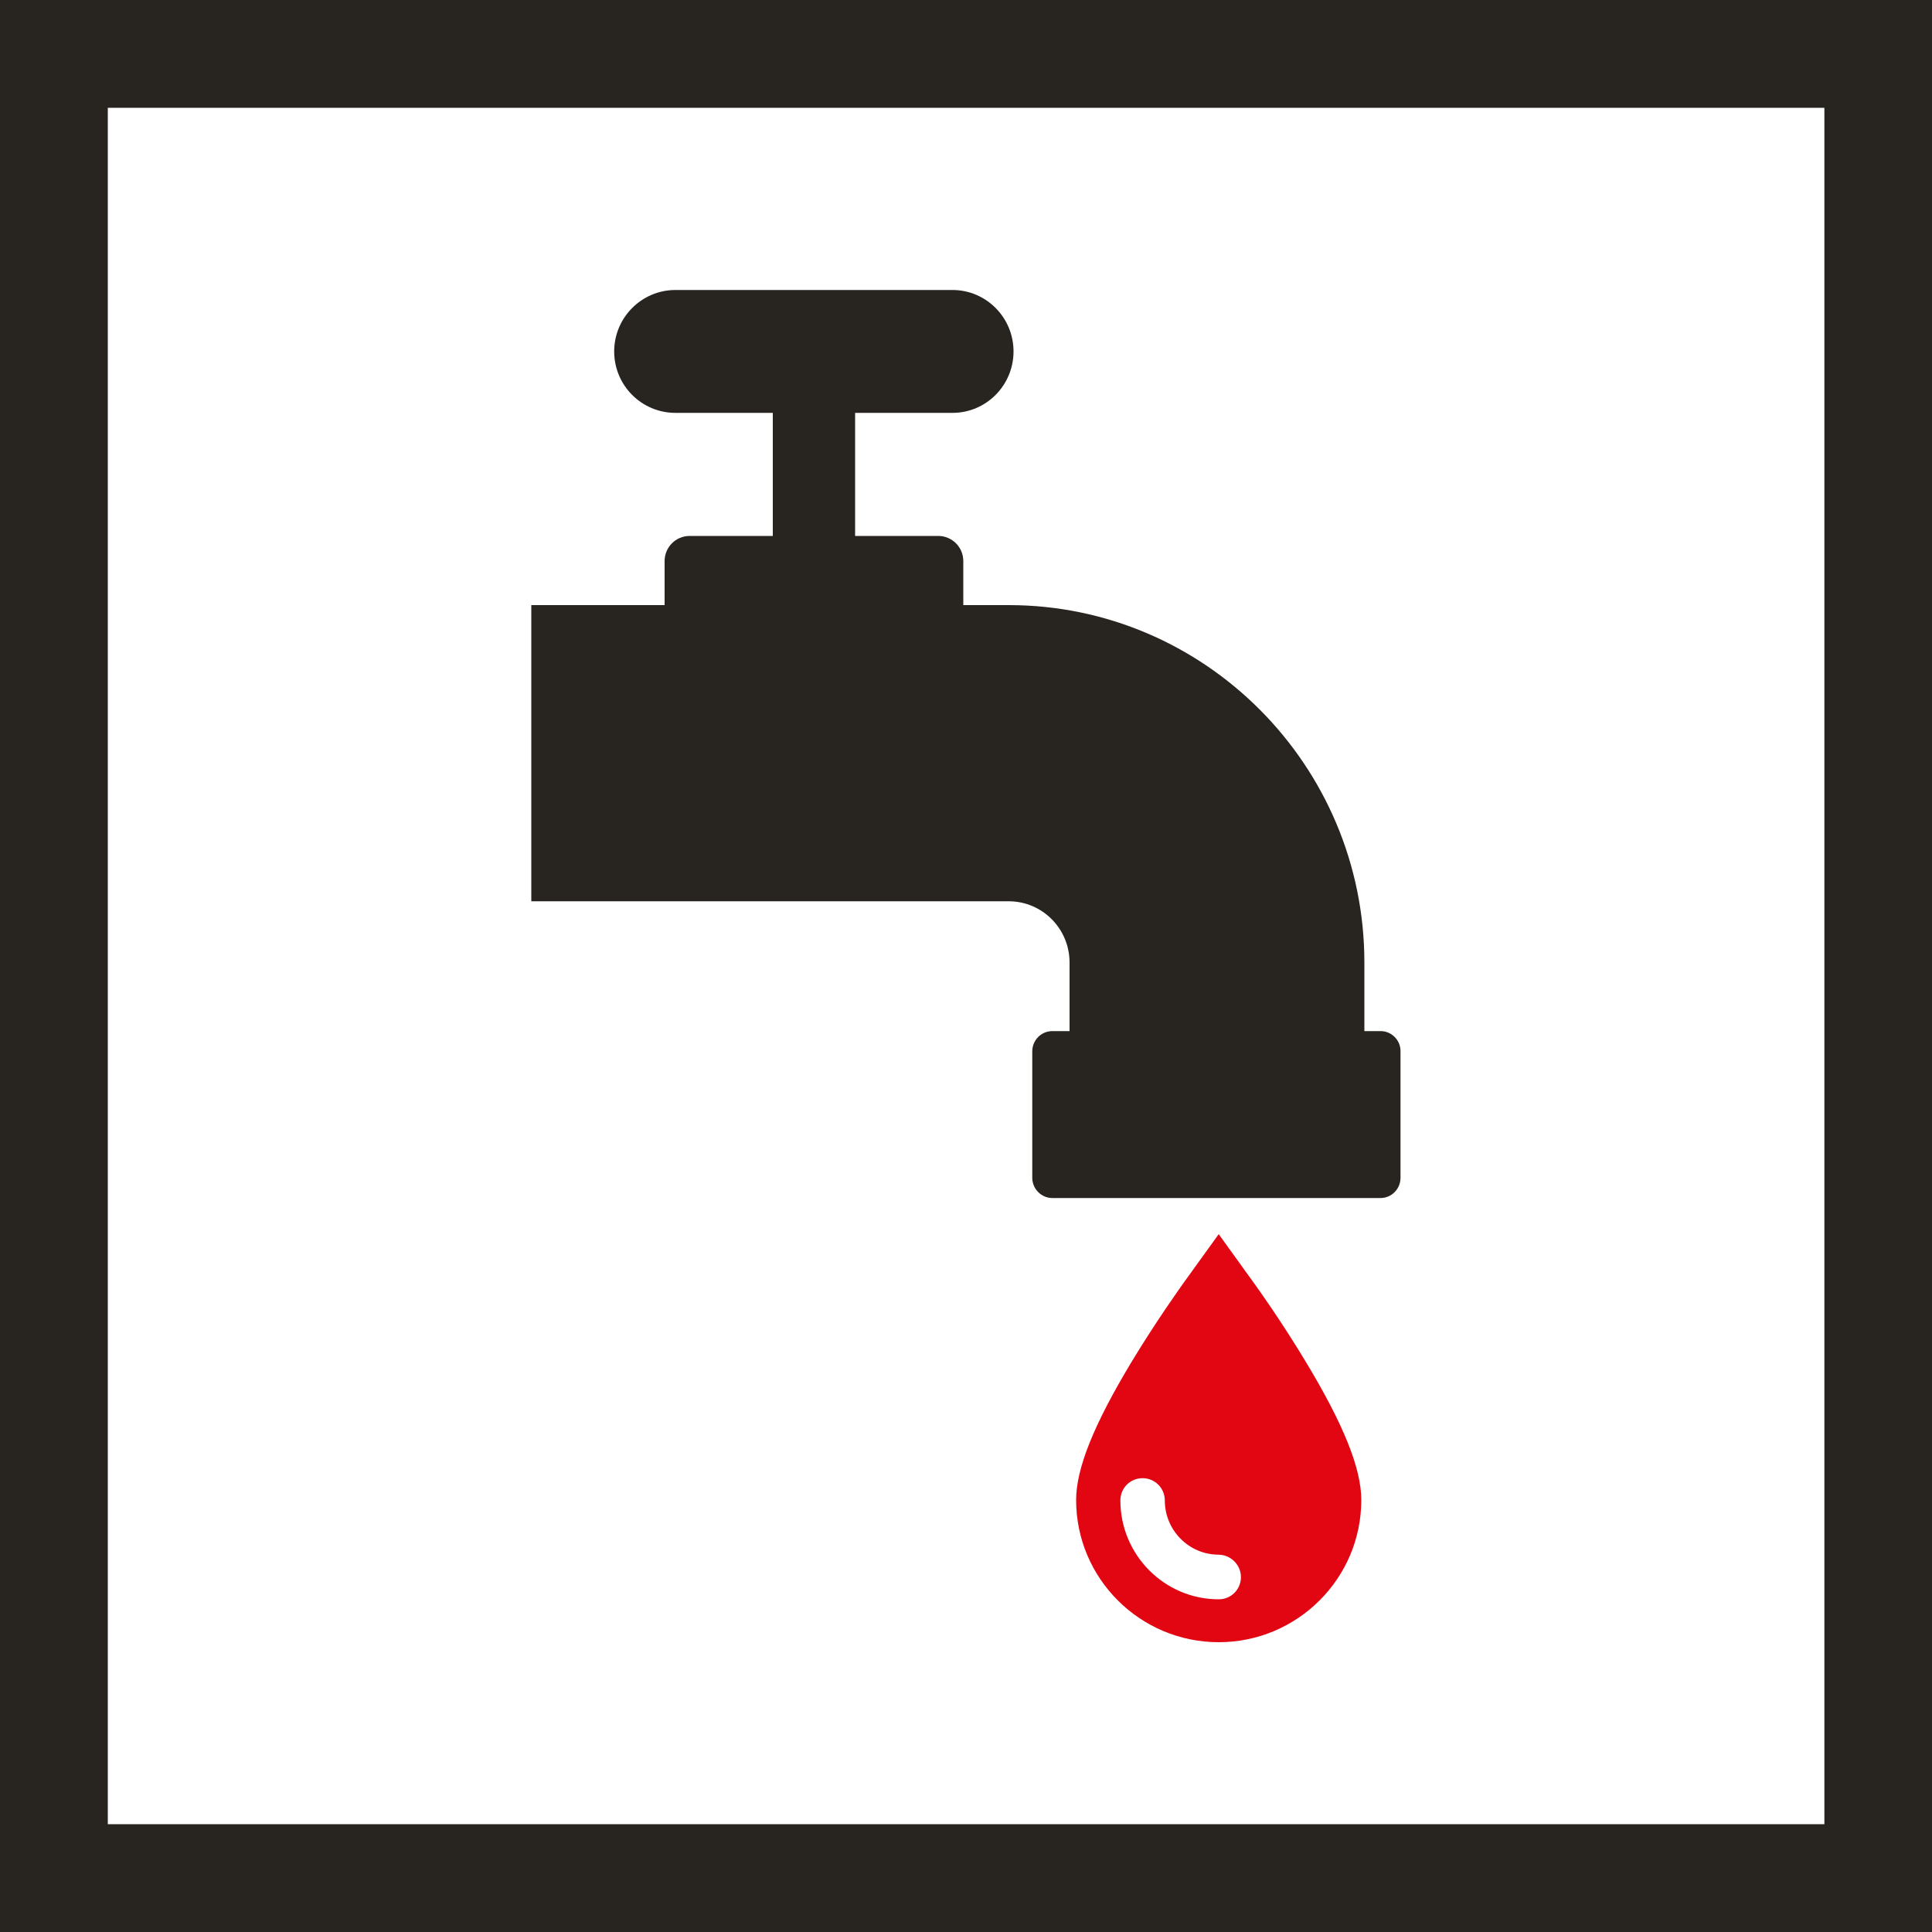
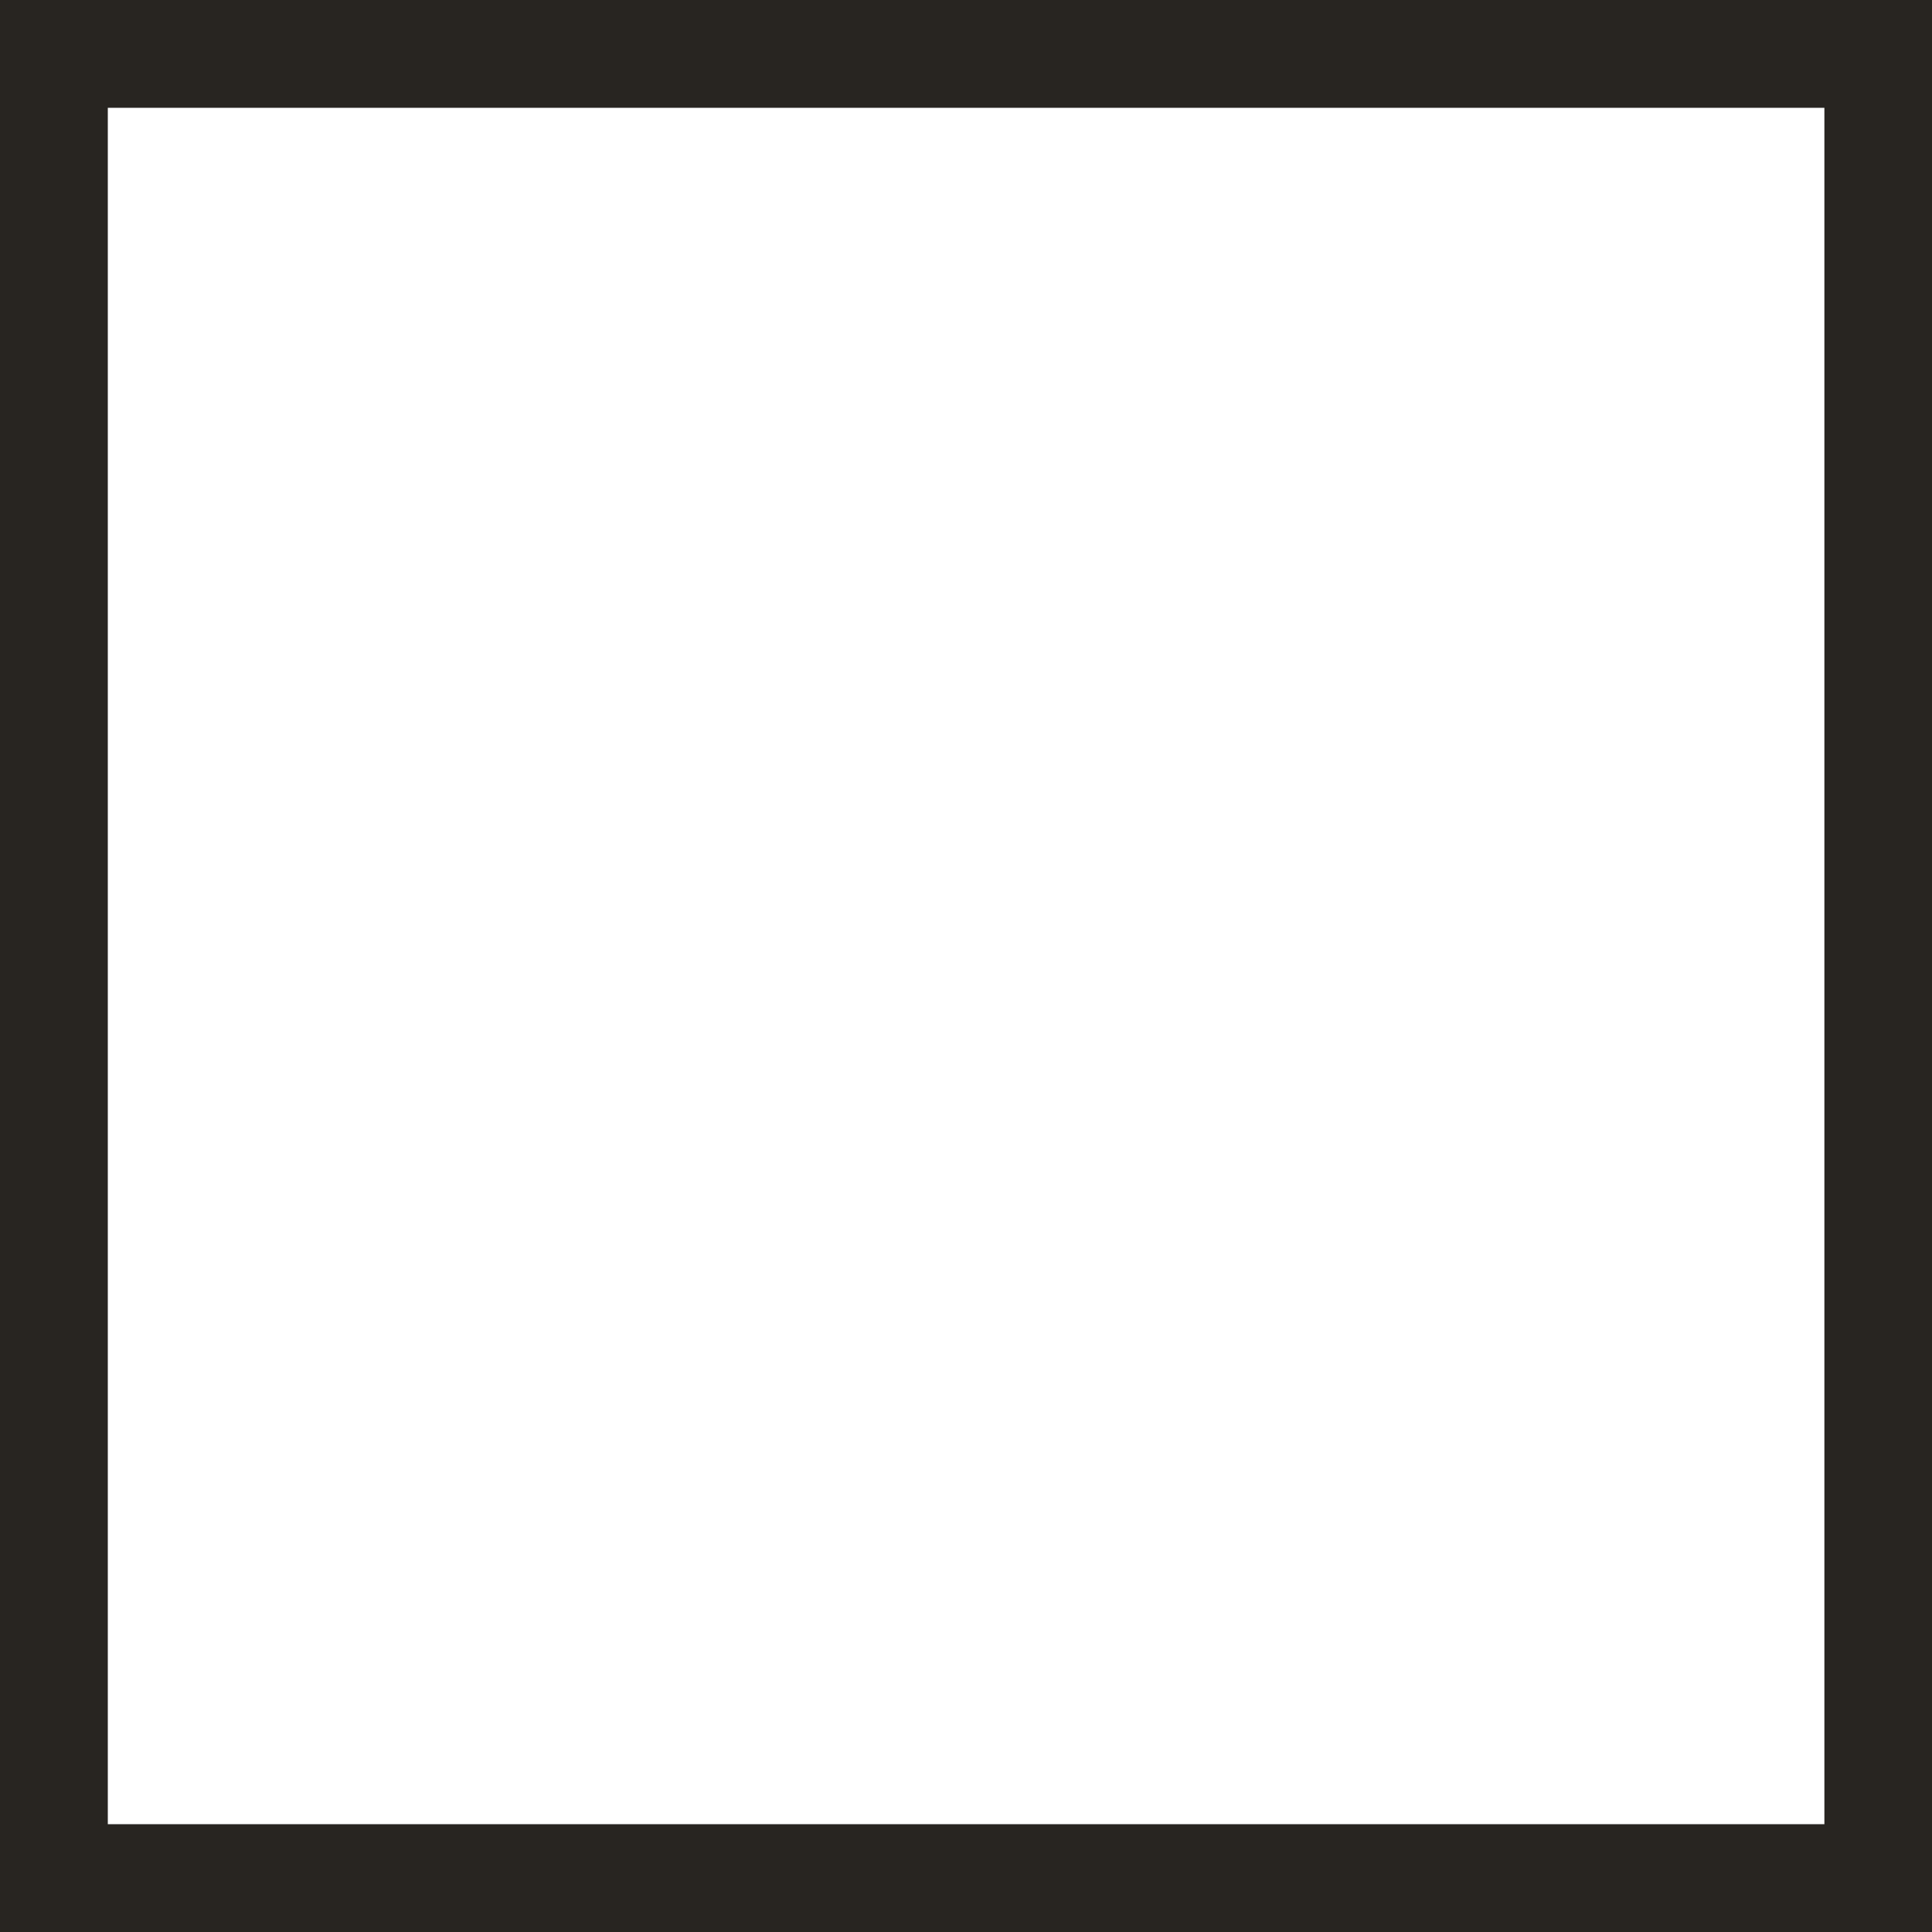
<svg xmlns="http://www.w3.org/2000/svg" version="1.1" id="Ebene_1" x="0px" y="0px" viewBox="0 0 1000 1000" style="enable-background:new 0 0 1000 1000;" xml:space="preserve">
  <style type="text/css">
	.st0{fill:#282521;}
	.st1{fill:#E20613;}
</style>
  <g>
    <g>
      <g>
        <path class="st0" d="M1000,1000H0V0h1000V1000z M55.8,944.2h888.5V55.8H55.8V944.2z" />
      </g>
    </g>
  </g>
-   <path class="st1" d="M642.3,816.3c0,6.4-5.1,11.5-11.5,11.5c-28.1,0-50.9-23-50.9-51.2c0-6.4,5.1-11.5,11.5-11.5s11.5,5.2,11.5,11.5  c0,15.5,12.5,28.1,27.9,28.1C637.1,804.8,642.3,810,642.3,816.3 M704.6,776.4c0-16.3-9.1-39-28.7-71.5c-13-21.6-25.9-39.5-26.5-40.3  l-9.3-12.9l-9.3-12.9l-9.3,12.9l-9.3,12.9c-0.5,0.8-13.4,18.6-26.5,40.3c-19.6,32.5-28.7,55.2-28.7,71.5c0,40.6,33.1,73.6,73.8,73.6  C671.5,850,704.6,817,704.6,776.4" />
-   <path class="st0" d="M714.6,533.7h-8.4v-35.5c0-102-82.6-185-184.1-185h-23.5v-22.8c0-7.2-5.8-13-13-13h-43v-63.7H493  c17.5,0,31.6-14.3,31.6-31.8c0-17.6-14.2-31.8-31.6-31.8H349.6c-17.5,0-31.7,14.3-31.7,31.8c0,17.6,14.2,31.8,31.7,31.8H400v63.7  h-43c-7.2,0-13,5.8-13,13v22.8h-69v153.3h247.1c17.4,0,31.5,14.2,31.5,31.7v35.5h-8.9c-5.8,0-10.4,4.7-10.4,10.5v65.4  c0,5.8,4.7,10.5,10.4,10.5h169.8c5.8,0,10.4-4.7,10.4-10.5v-65.4C725,538.4,720.3,533.7,714.6,533.7" />
</svg>